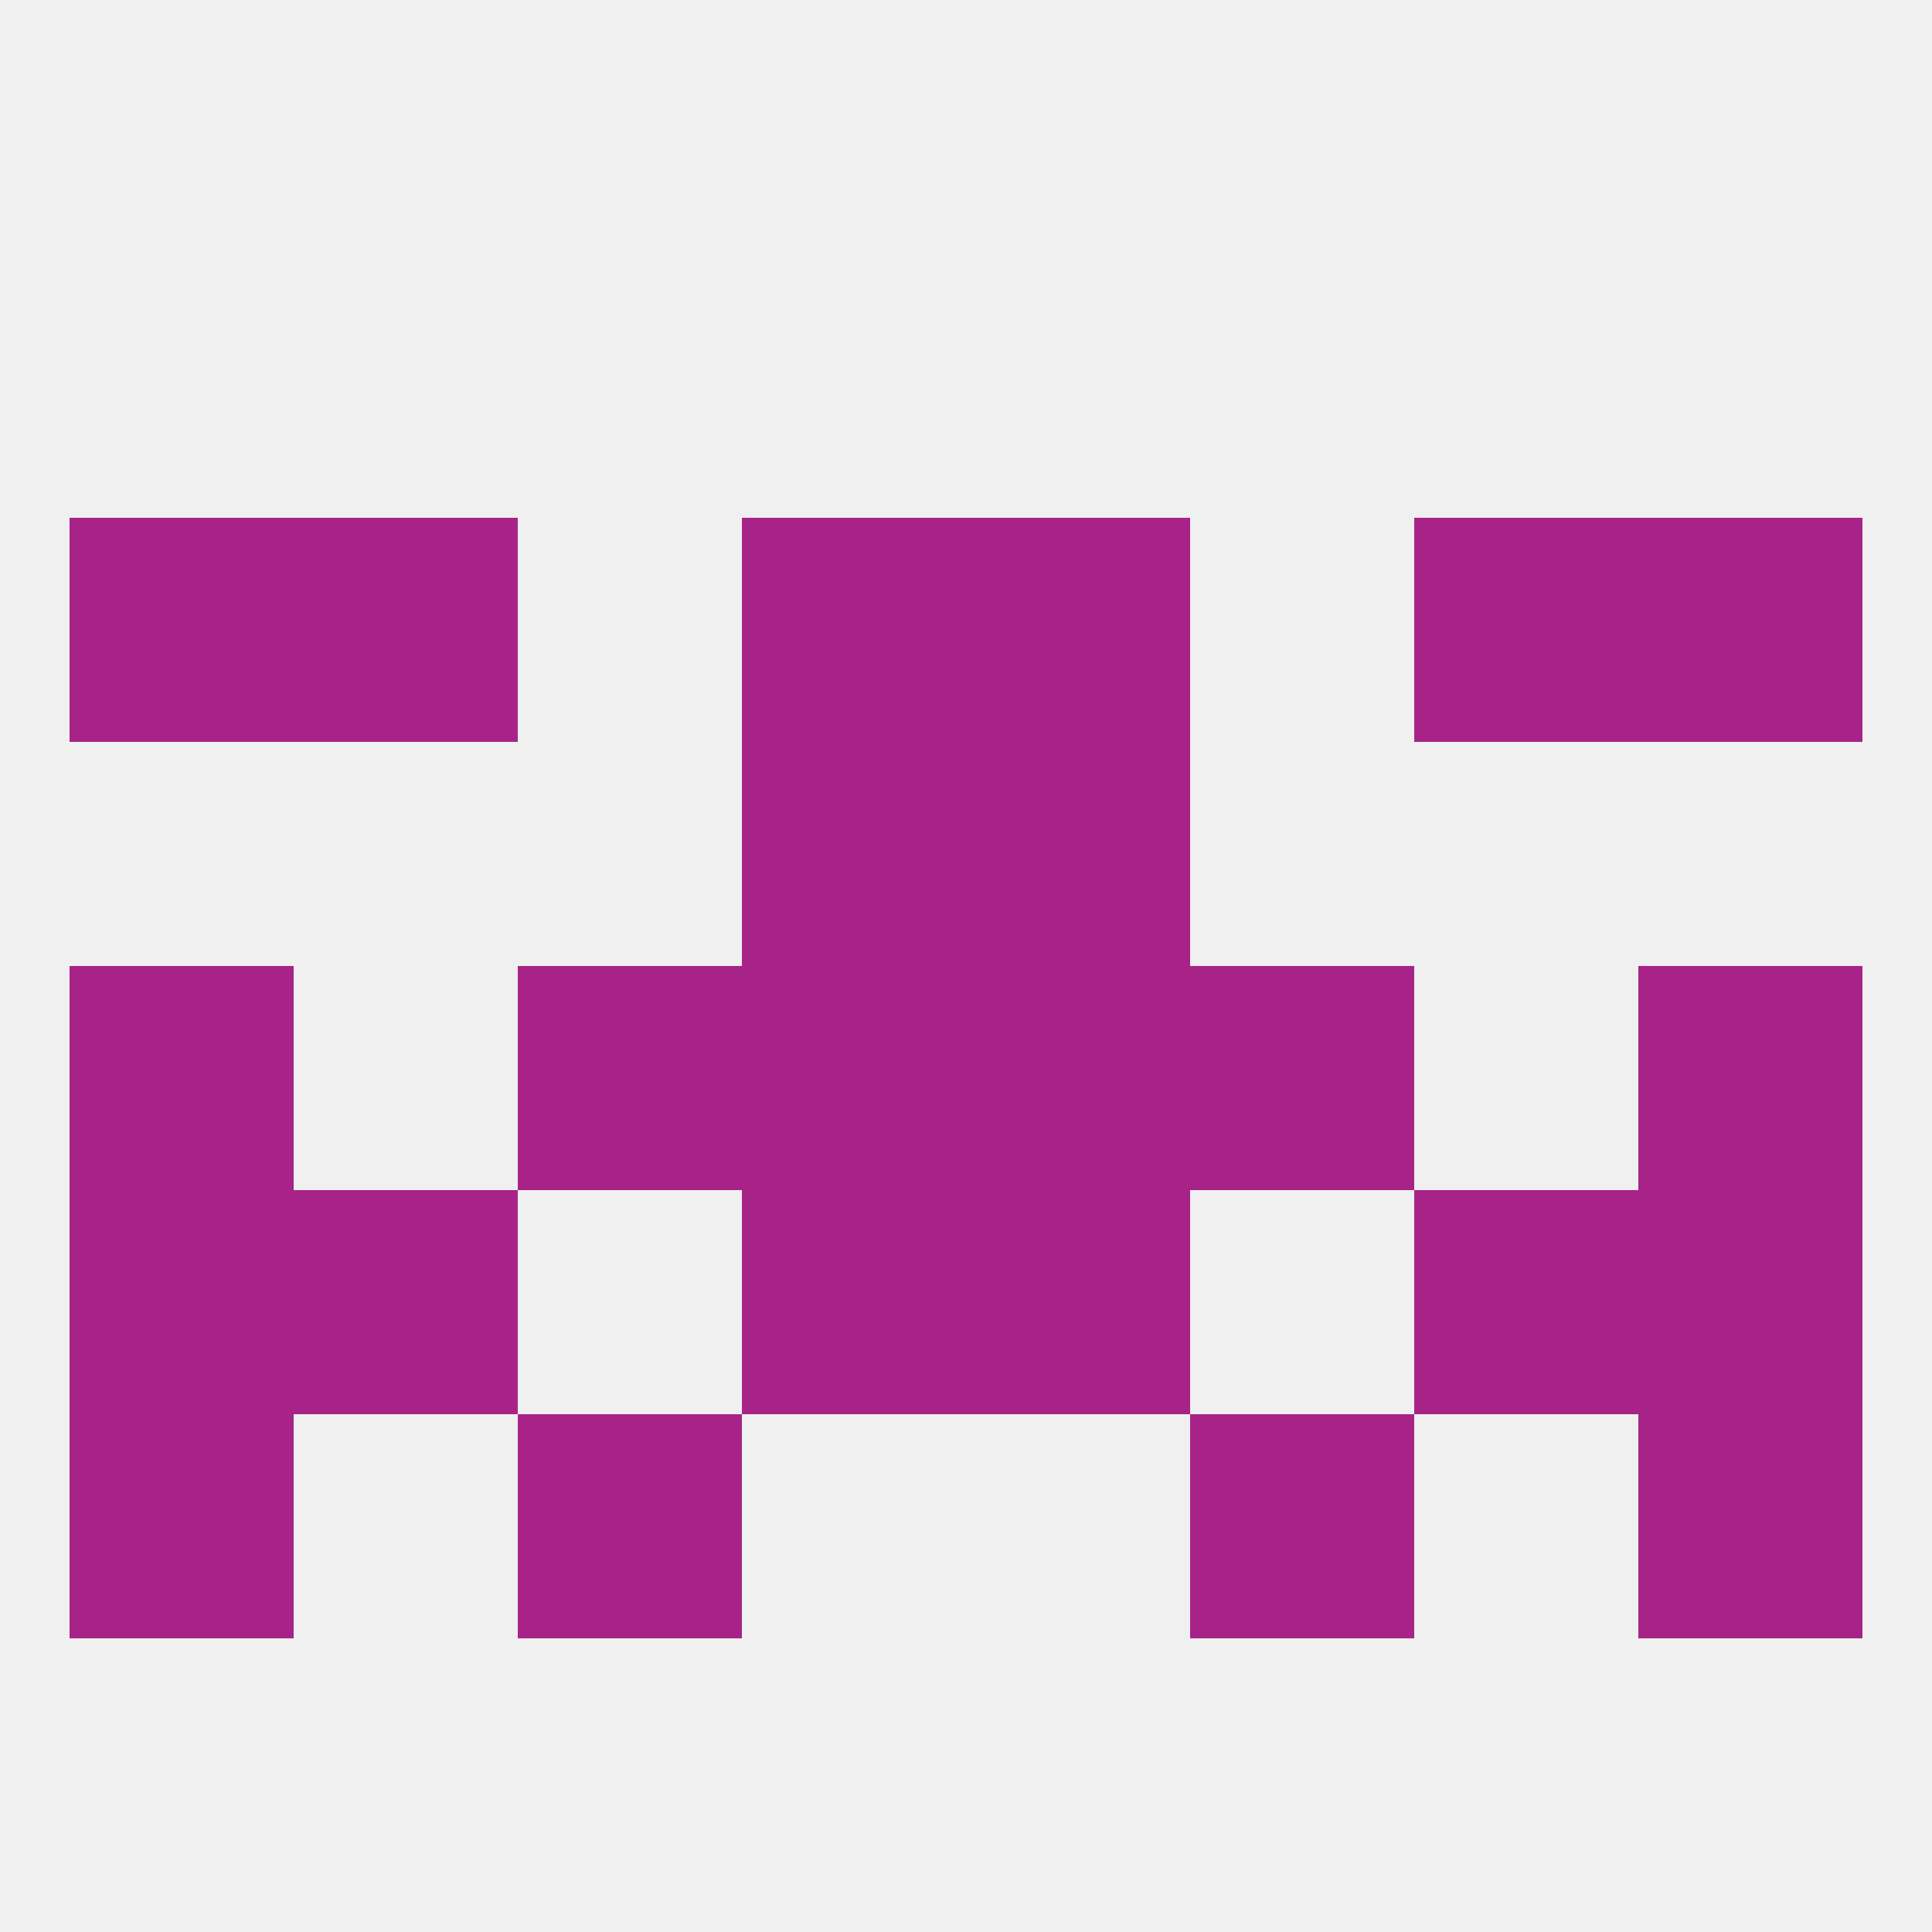
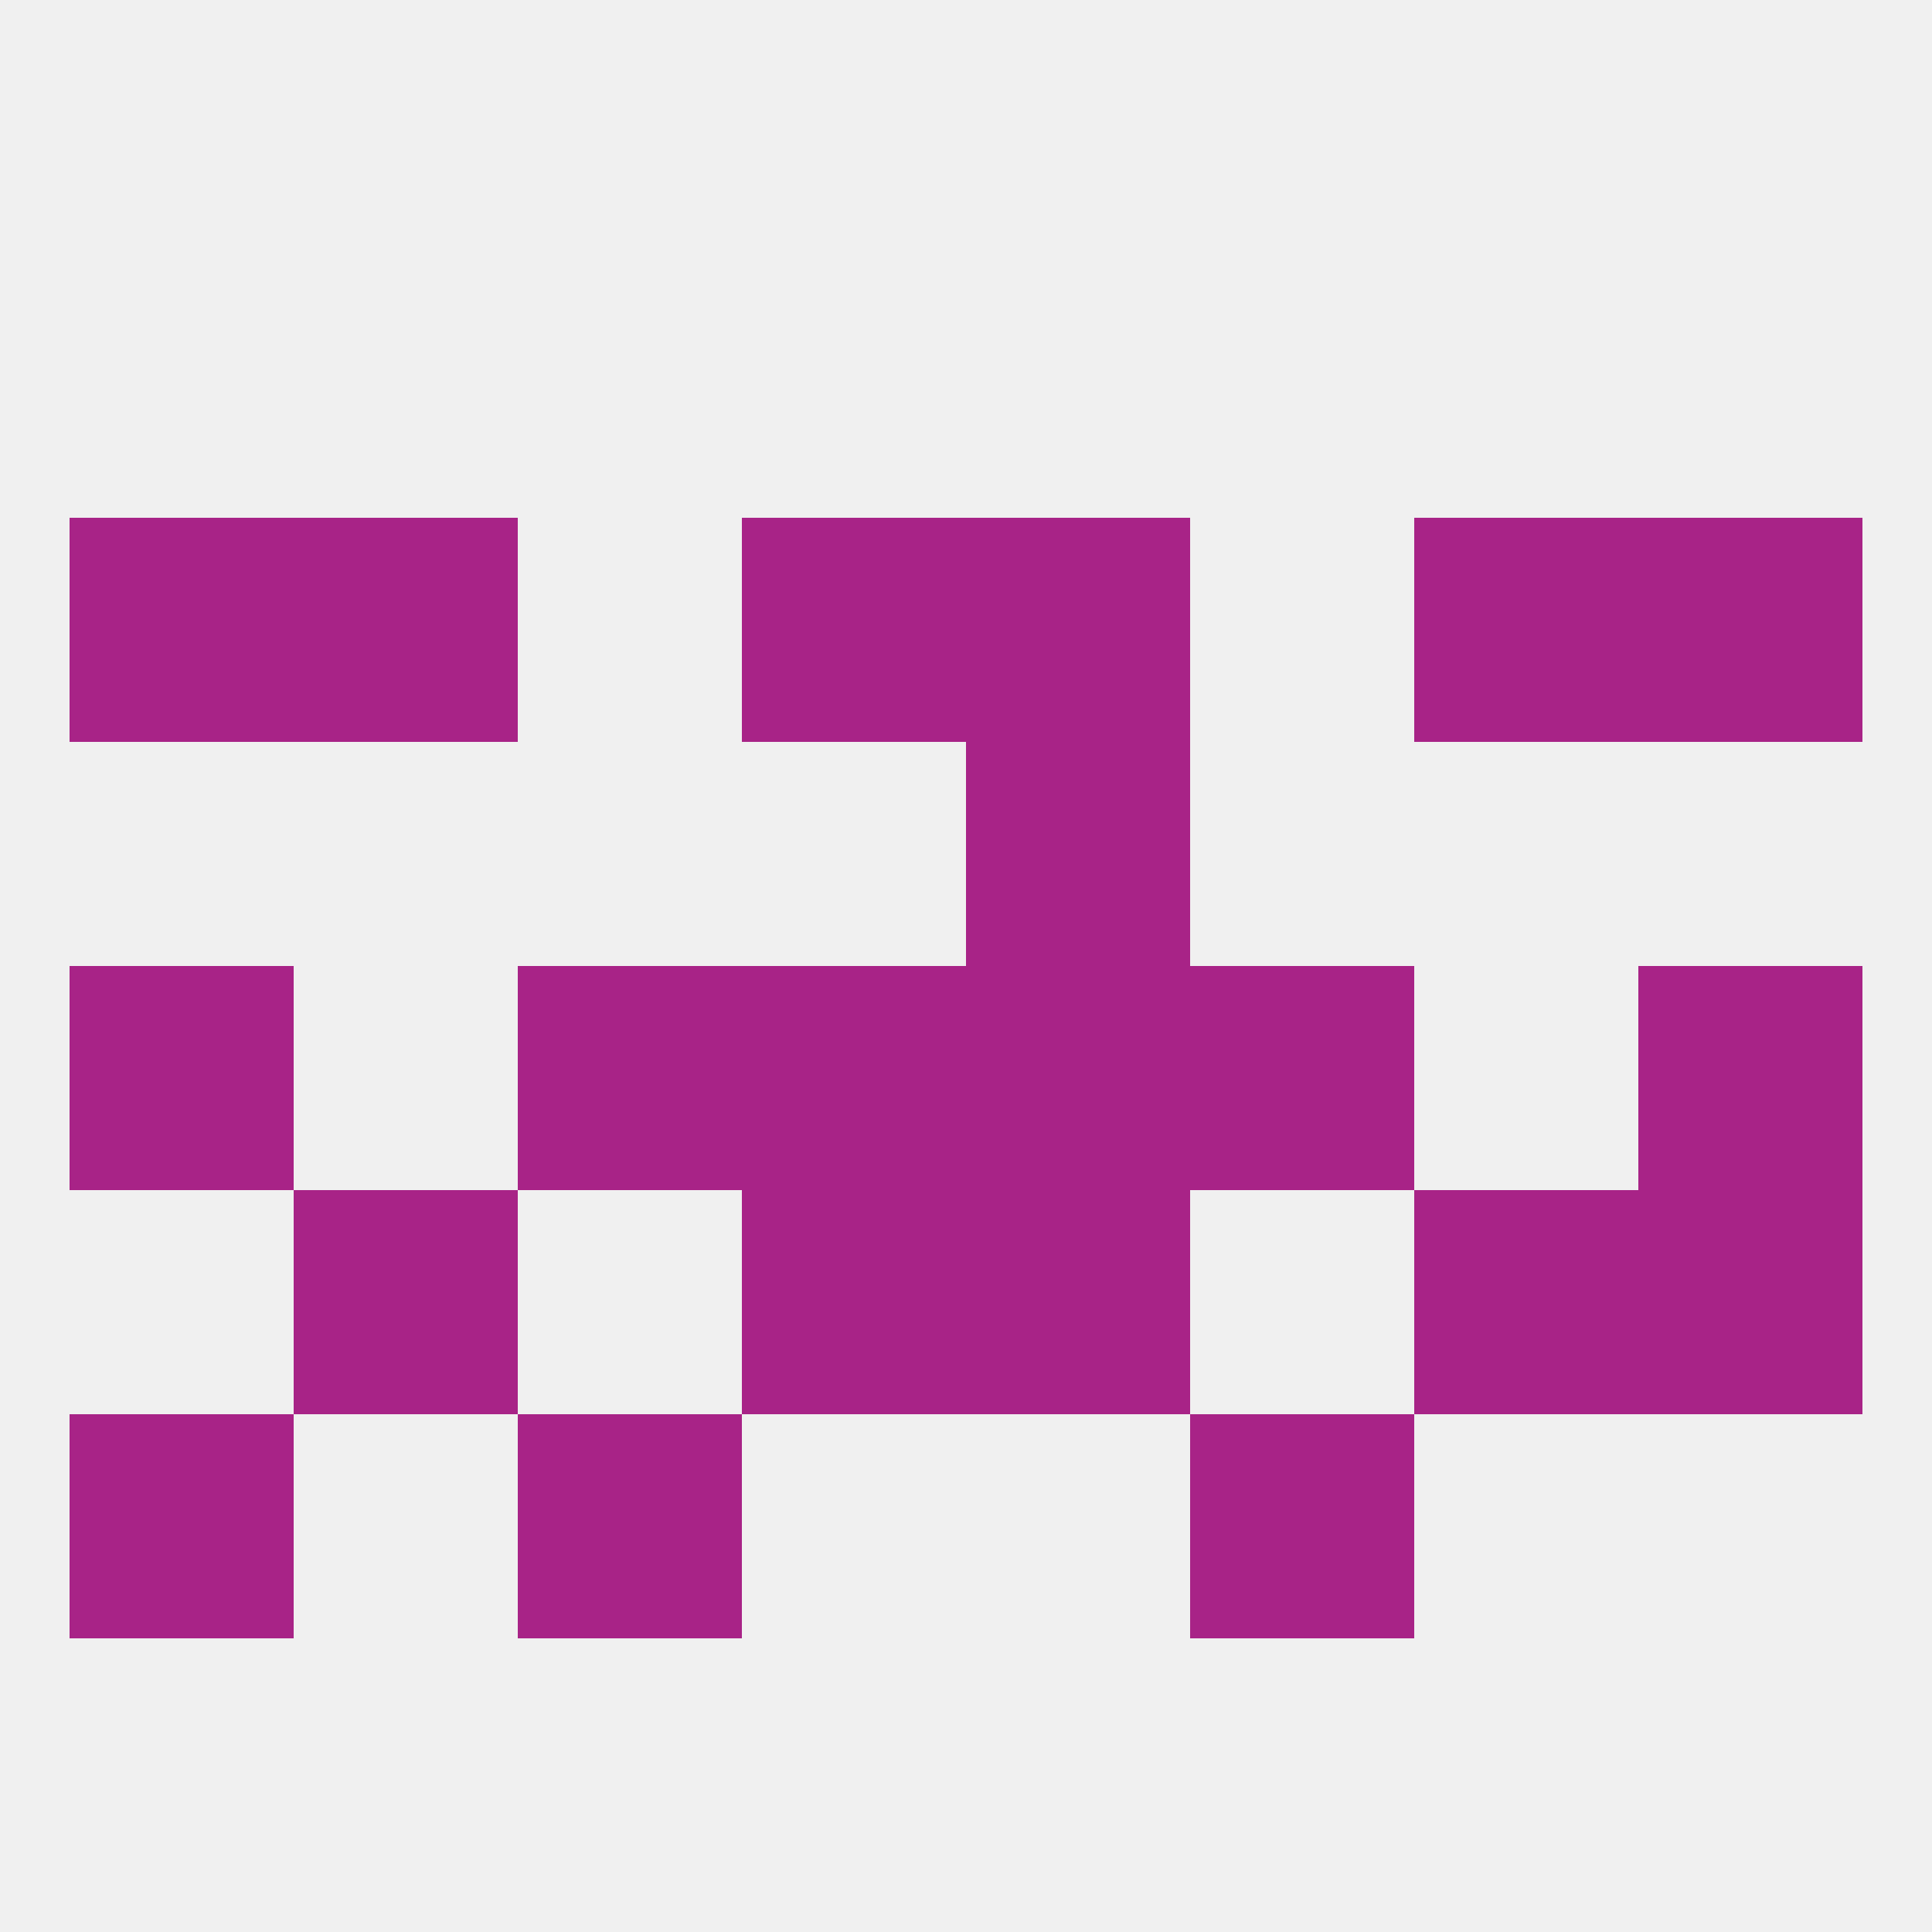
<svg xmlns="http://www.w3.org/2000/svg" version="1.1" baseprofile="full" width="250" height="250" viewBox="0 0 250 250">
  <rect width="100%" height="100%" fill="rgba(240,240,240,255)" />
  <rect x="9" y="125" width="29" height="29" fill="rgba(168,35,135,255)" />
  <rect x="212" y="125" width="29" height="29" fill="rgba(168,35,135,255)" />
  <rect x="67" y="125" width="29" height="29" fill="rgba(168,35,135,255)" />
  <rect x="154" y="125" width="29" height="29" fill="rgba(168,35,135,255)" />
  <rect x="96" y="125" width="29" height="29" fill="rgba(168,35,135,255)" />
  <rect x="125" y="125" width="29" height="29" fill="rgba(168,35,135,255)" />
-   <rect x="9" y="154" width="29" height="29" fill="rgba(168,35,135,255)" />
  <rect x="212" y="154" width="29" height="29" fill="rgba(168,35,135,255)" />
  <rect x="38" y="154" width="29" height="29" fill="rgba(168,35,135,255)" />
  <rect x="183" y="154" width="29" height="29" fill="rgba(168,35,135,255)" />
  <rect x="96" y="154" width="29" height="29" fill="rgba(168,35,135,255)" />
  <rect x="125" y="154" width="29" height="29" fill="rgba(168,35,135,255)" />
  <rect x="9" y="183" width="29" height="29" fill="rgba(168,35,135,255)" />
-   <rect x="212" y="183" width="29" height="29" fill="rgba(168,35,135,255)" />
  <rect x="67" y="183" width="29" height="29" fill="rgba(168,35,135,255)" />
  <rect x="154" y="183" width="29" height="29" fill="rgba(168,35,135,255)" />
  <rect x="125" y="96" width="29" height="29" fill="rgba(168,35,135,255)" />
-   <rect x="96" y="96" width="29" height="29" fill="rgba(168,35,135,255)" />
  <rect x="183" y="67" width="29" height="29" fill="rgba(168,35,135,255)" />
  <rect x="9" y="67" width="29" height="29" fill="rgba(168,35,135,255)" />
  <rect x="212" y="67" width="29" height="29" fill="rgba(168,35,135,255)" />
  <rect x="96" y="67" width="29" height="29" fill="rgba(168,35,135,255)" />
  <rect x="125" y="67" width="29" height="29" fill="rgba(168,35,135,255)" />
  <rect x="38" y="67" width="29" height="29" fill="rgba(168,35,135,255)" />
</svg>